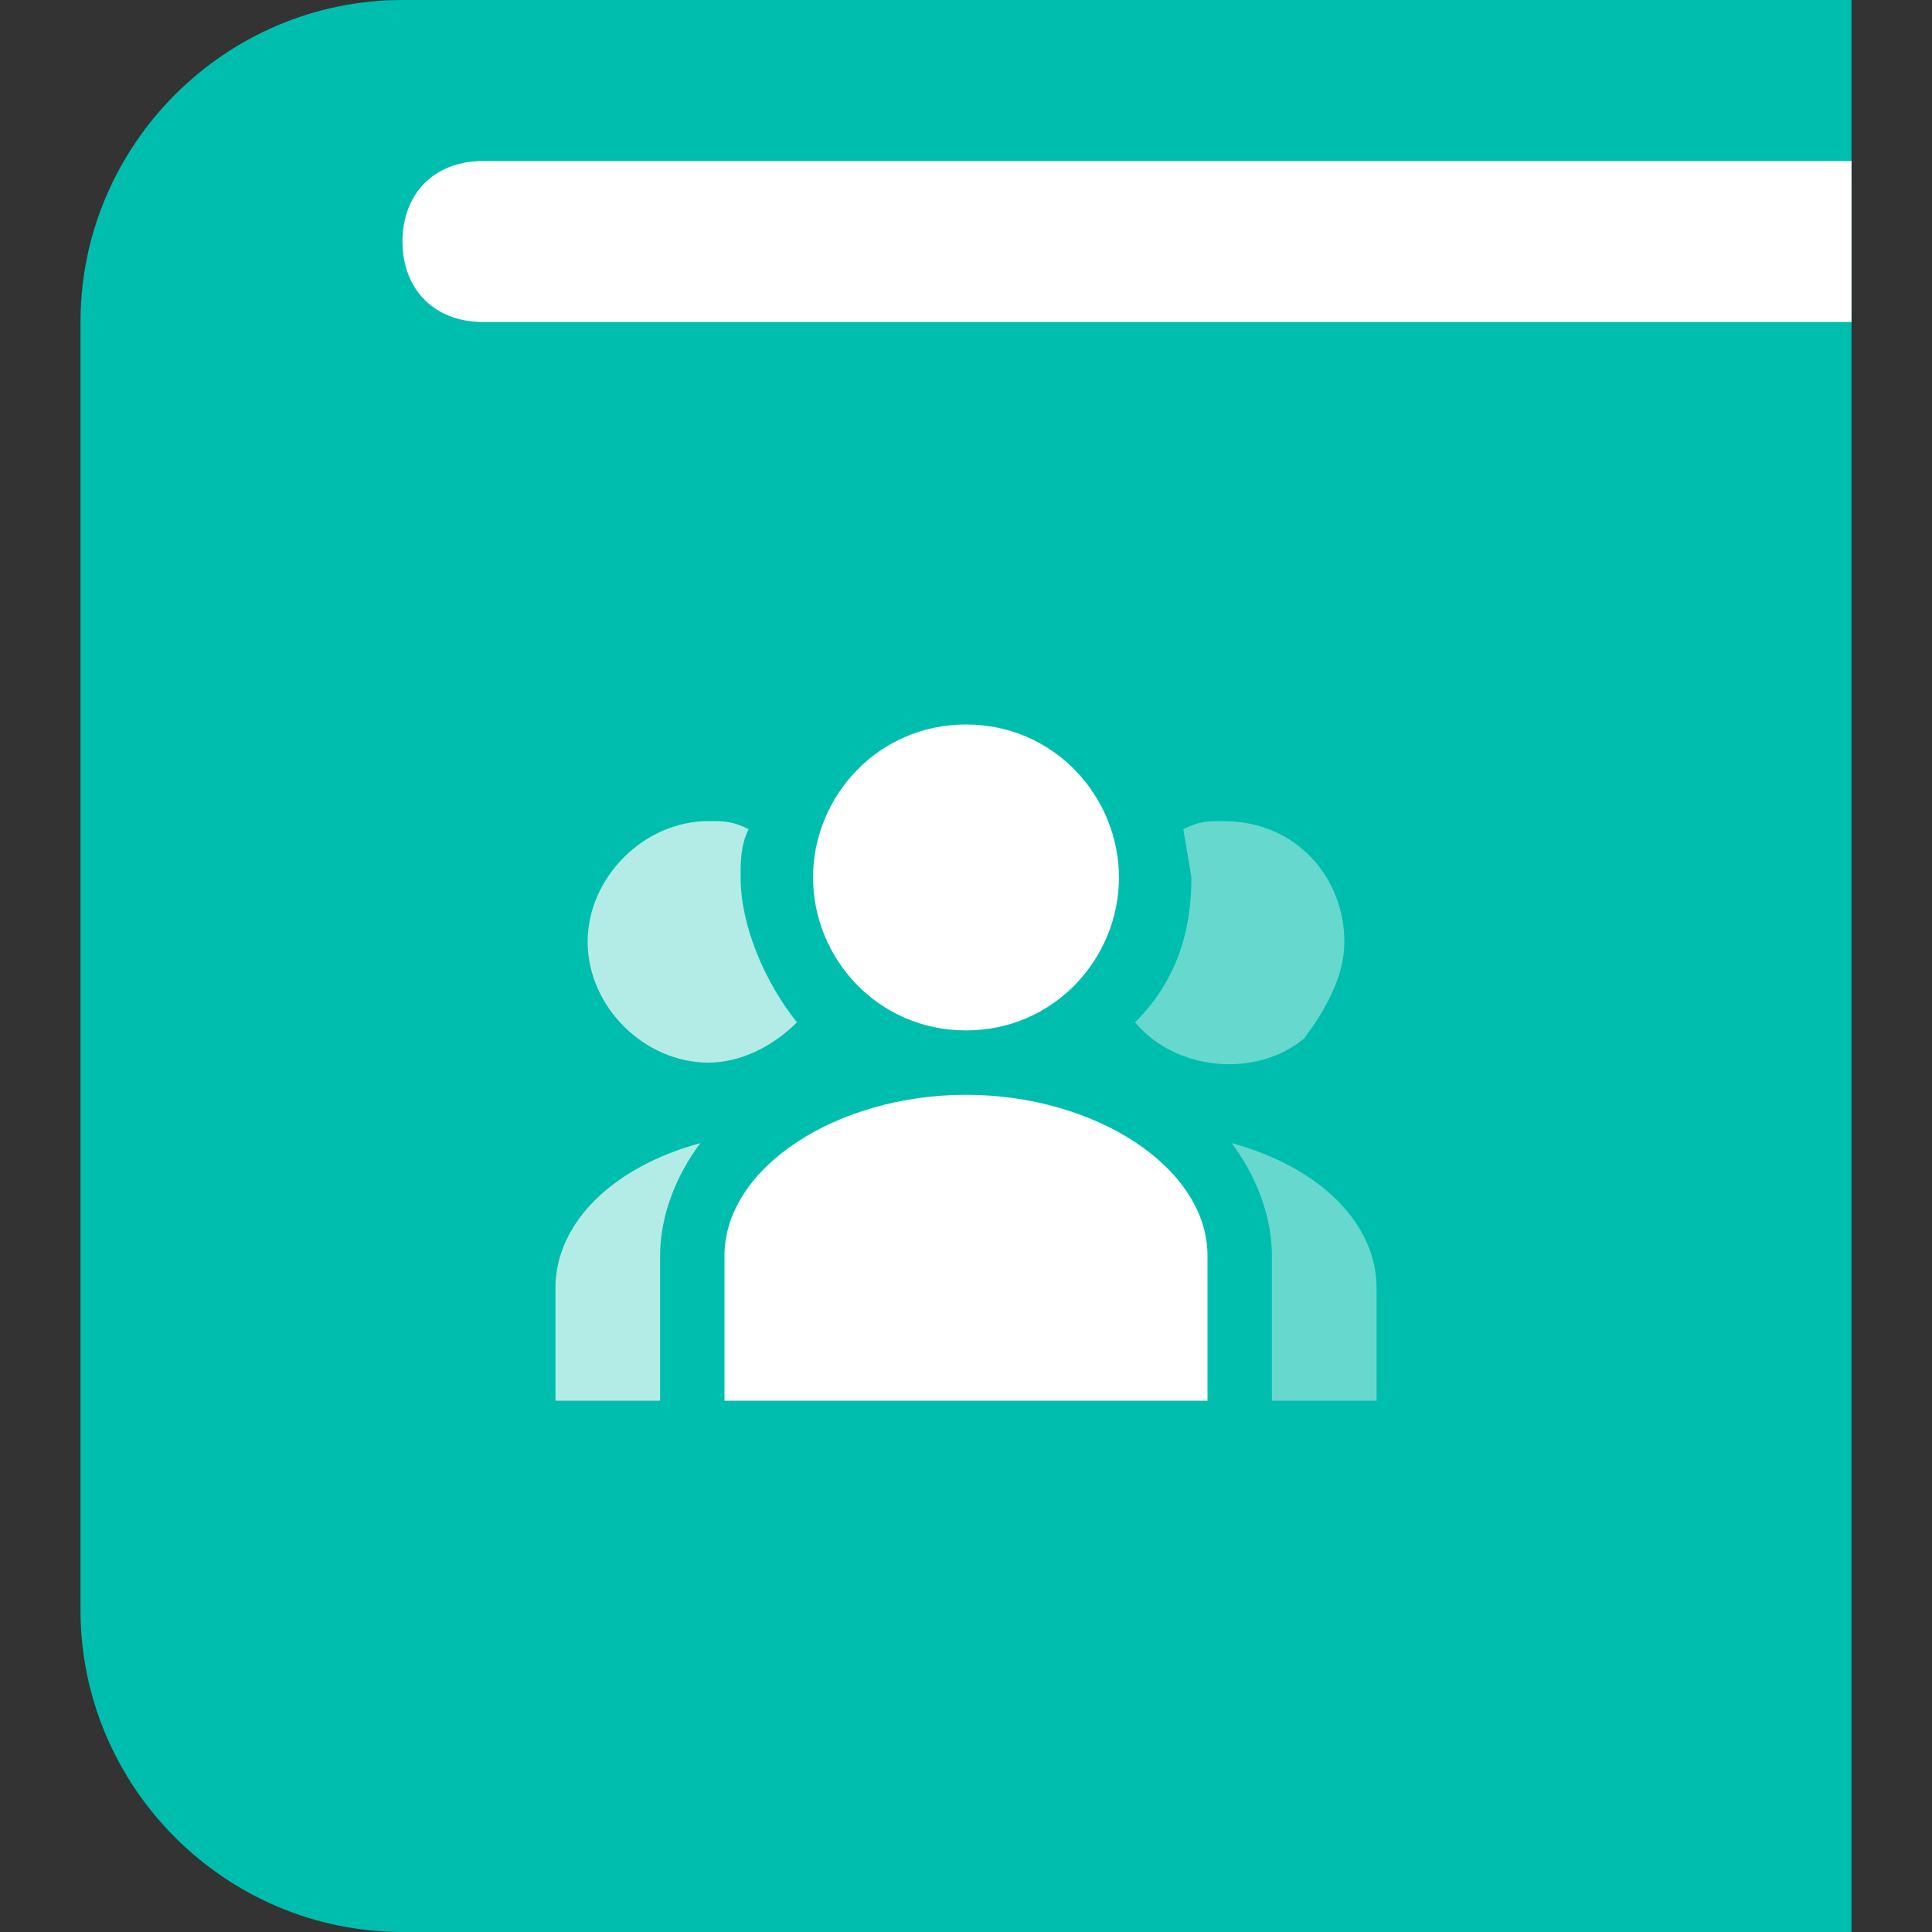
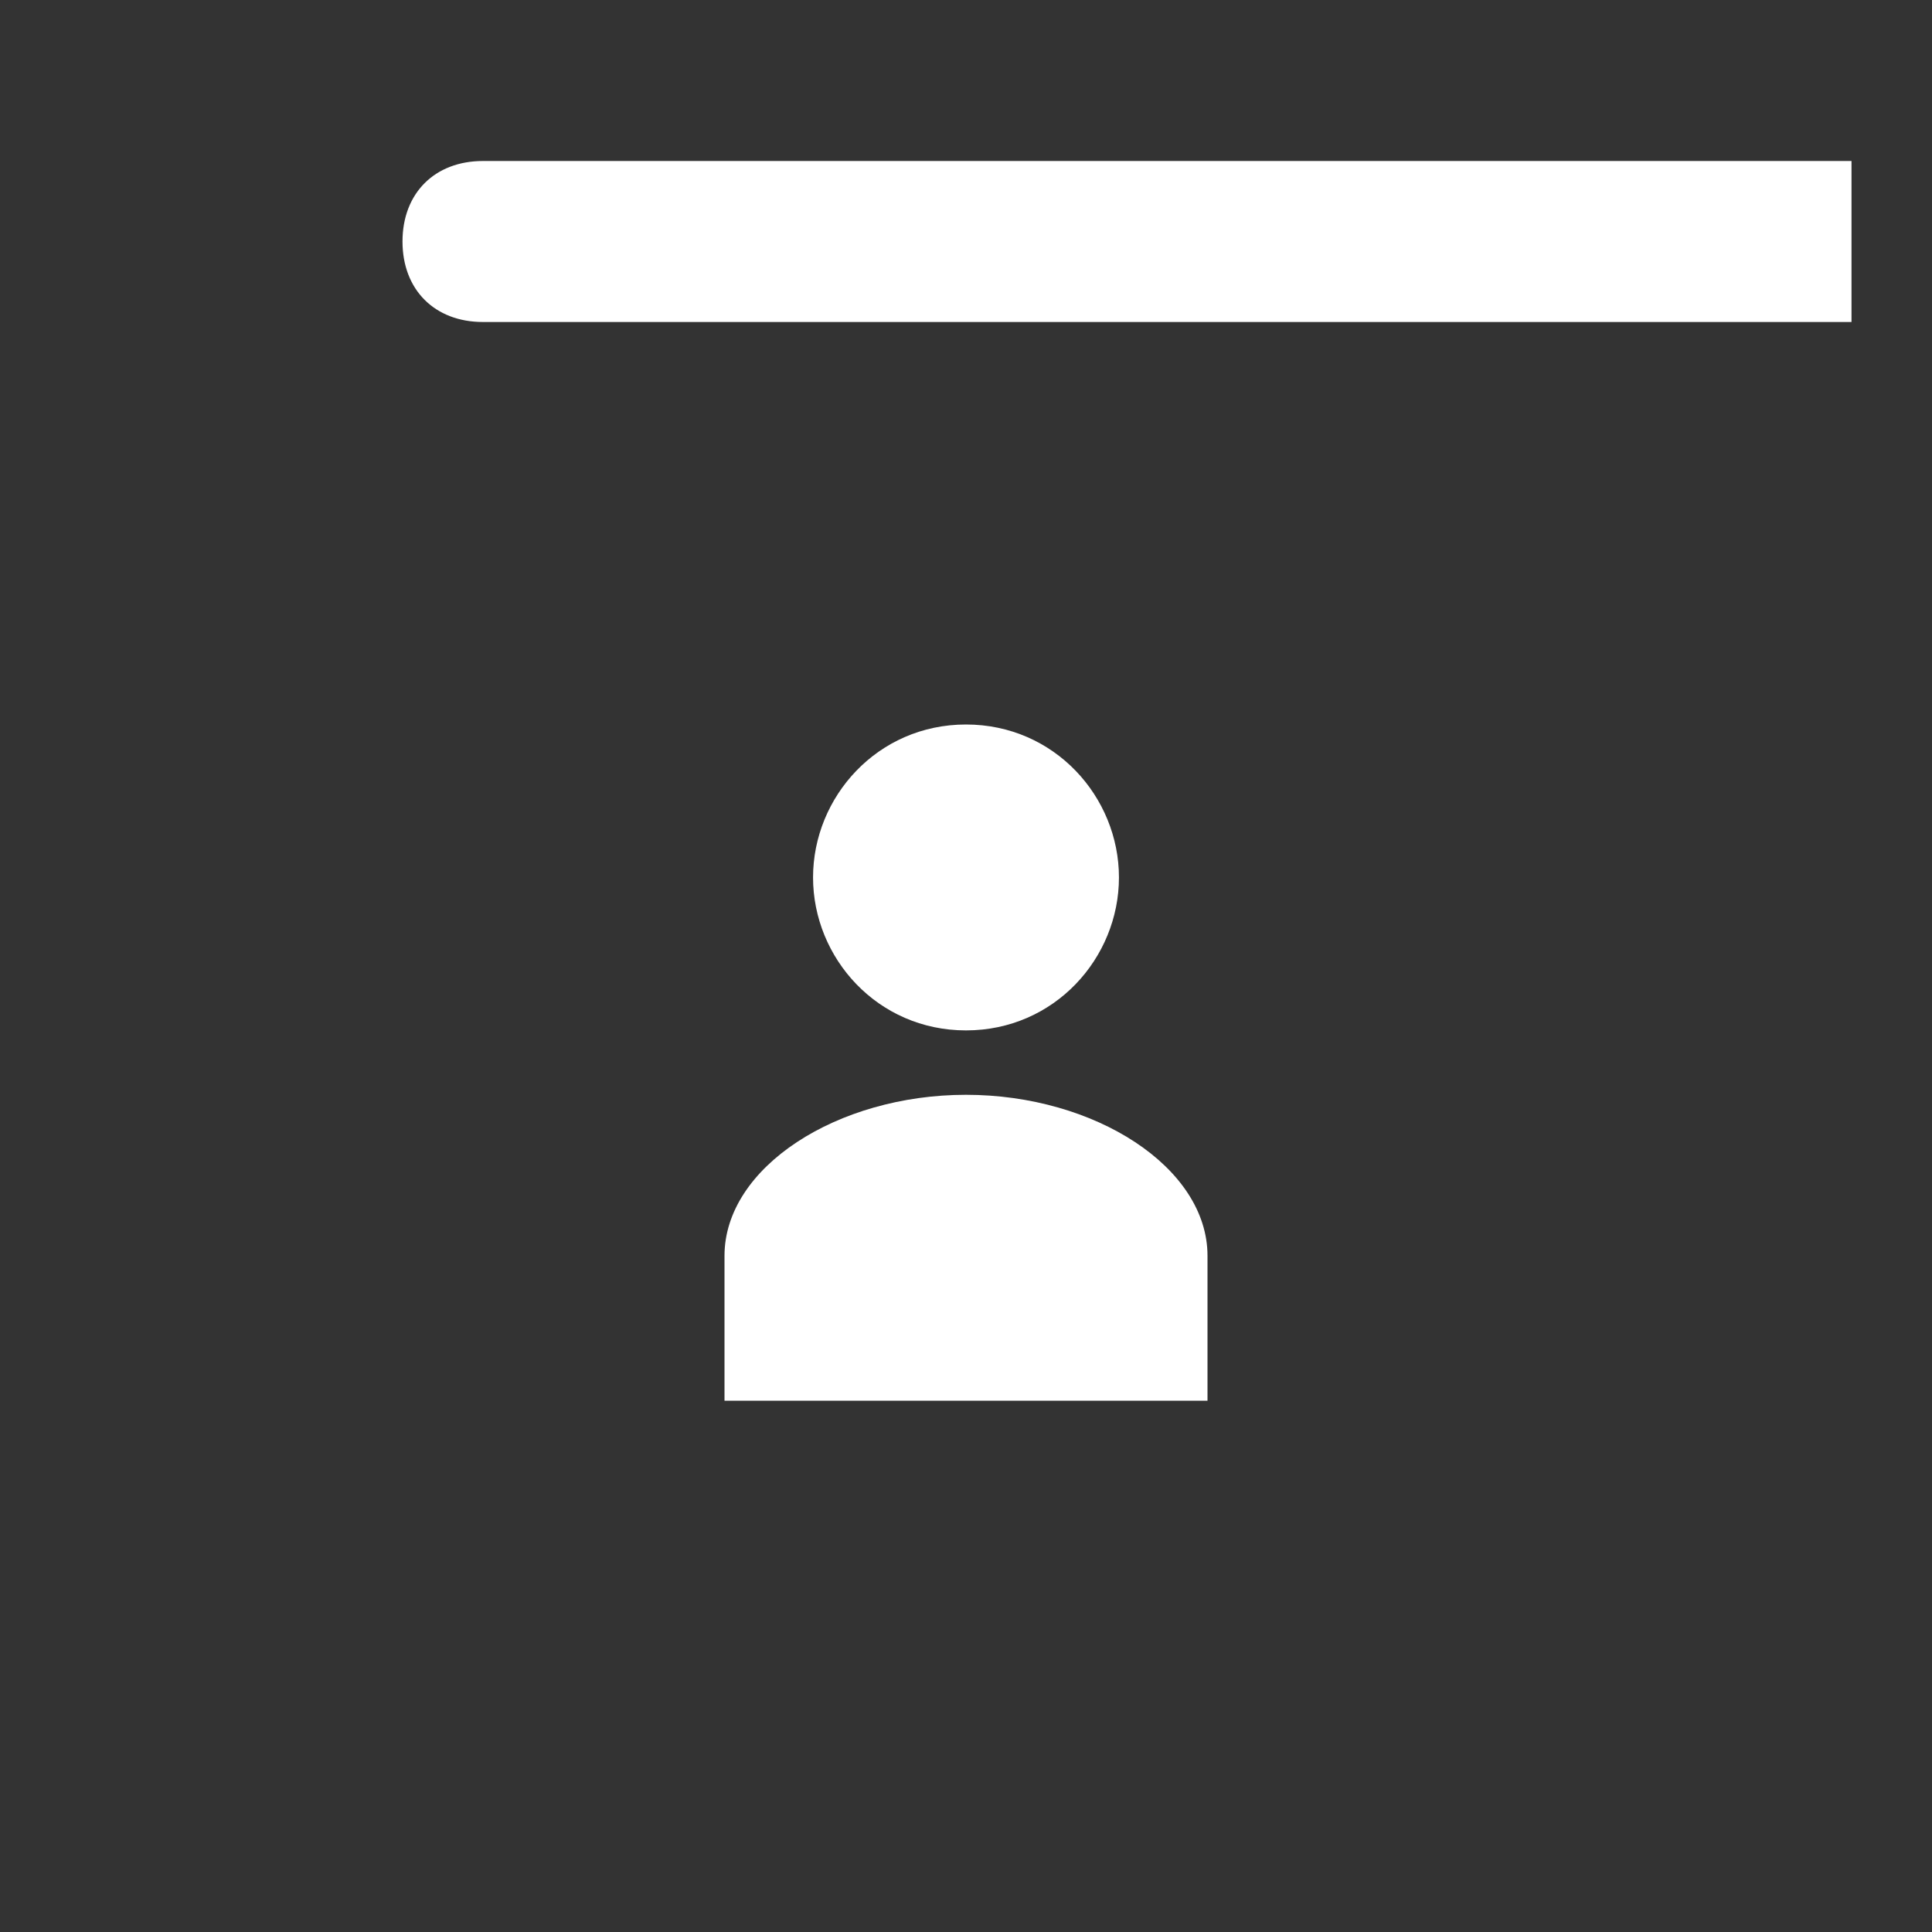
<svg xmlns="http://www.w3.org/2000/svg" enable-background="new 0 0 24 24" viewBox="0 0 24 24">
  <rect x="0" y="0" width="24" height="24" fill="#333333" stroke="none" />
-   <path d="M23 0h-18c-2.2 0-4 1.8-4 4v16c0 2.2 1.8 4 4 4h18z" fill="#00beae" />
  <g fill="#fff">
    <path d="M23 4h-17c-.6 0-1-.4-1-1s.4-1 1-1h17z" />
-     <path d="M9.2 10.9c0-.2 0-.4.1-.6-.2-.1-.3-.1-.5-.1-.8 0-1.5.7-1.5 1.5s.7 1.5 1.5 1.5c.4 0 .8-.2 1.1-.5-.4-.5-.7-1.2-.7-1.8zM6.9 16v1.4h1.3v-1.8c0-.5.2-1 .5-1.4-1.1.3-1.8 1-1.8 1.8z" opacity=".7" />
    <path d="M12 12.8c1.1 0 1.9-.9 1.9-1.9s-.8-1.9-1.9-1.9-1.9.9-1.9 1.9.8 1.9 1.9 1.9zM12 13.6c-1.6 0-3 .9-3 2v1.8h6v-1.8c0-1.1-1.4-2-3-2z" />
-     <path d="M16.7 11.7c0-.8-.6-1.5-1.5-1.5-.2 0-.3 0-.5.1l.1.6c0 .7-.2 1.3-.7 1.8.5.6 1.5.7 2.1.2.3-.4.5-.8.5-1.2zM15.3 14.2c.3.4.5.9.5 1.4v1.8h1.3v-1.4c0-.8-.7-1.5-1.8-1.8z" opacity=".4" />
  </g>
</svg>